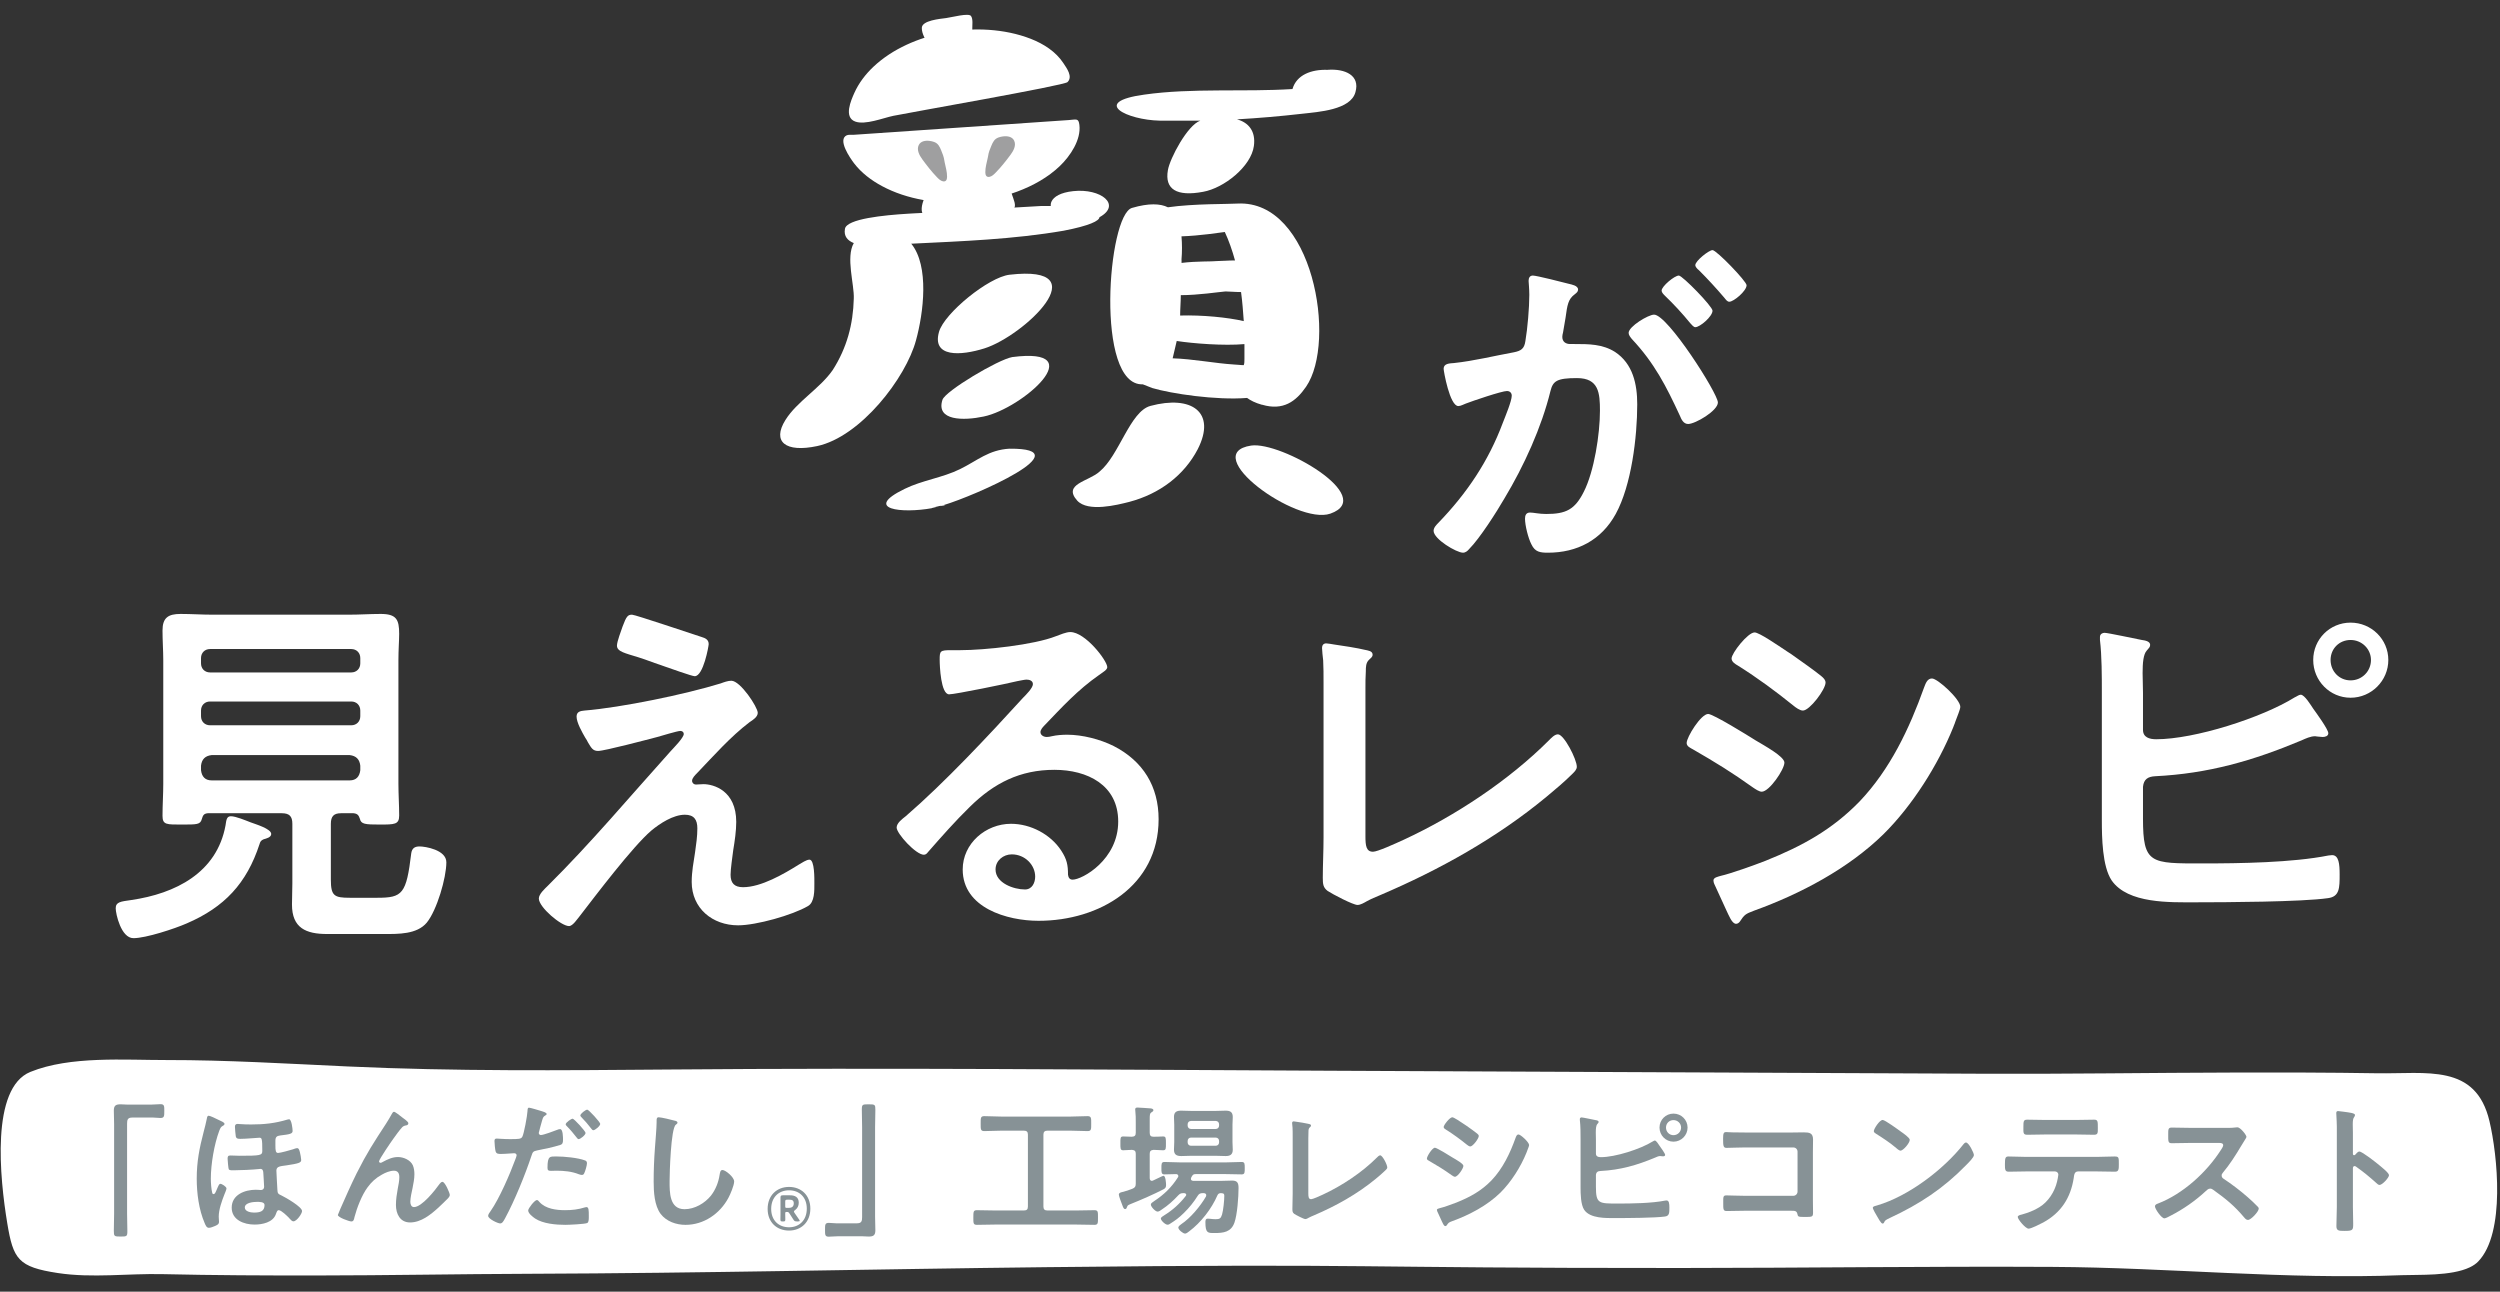
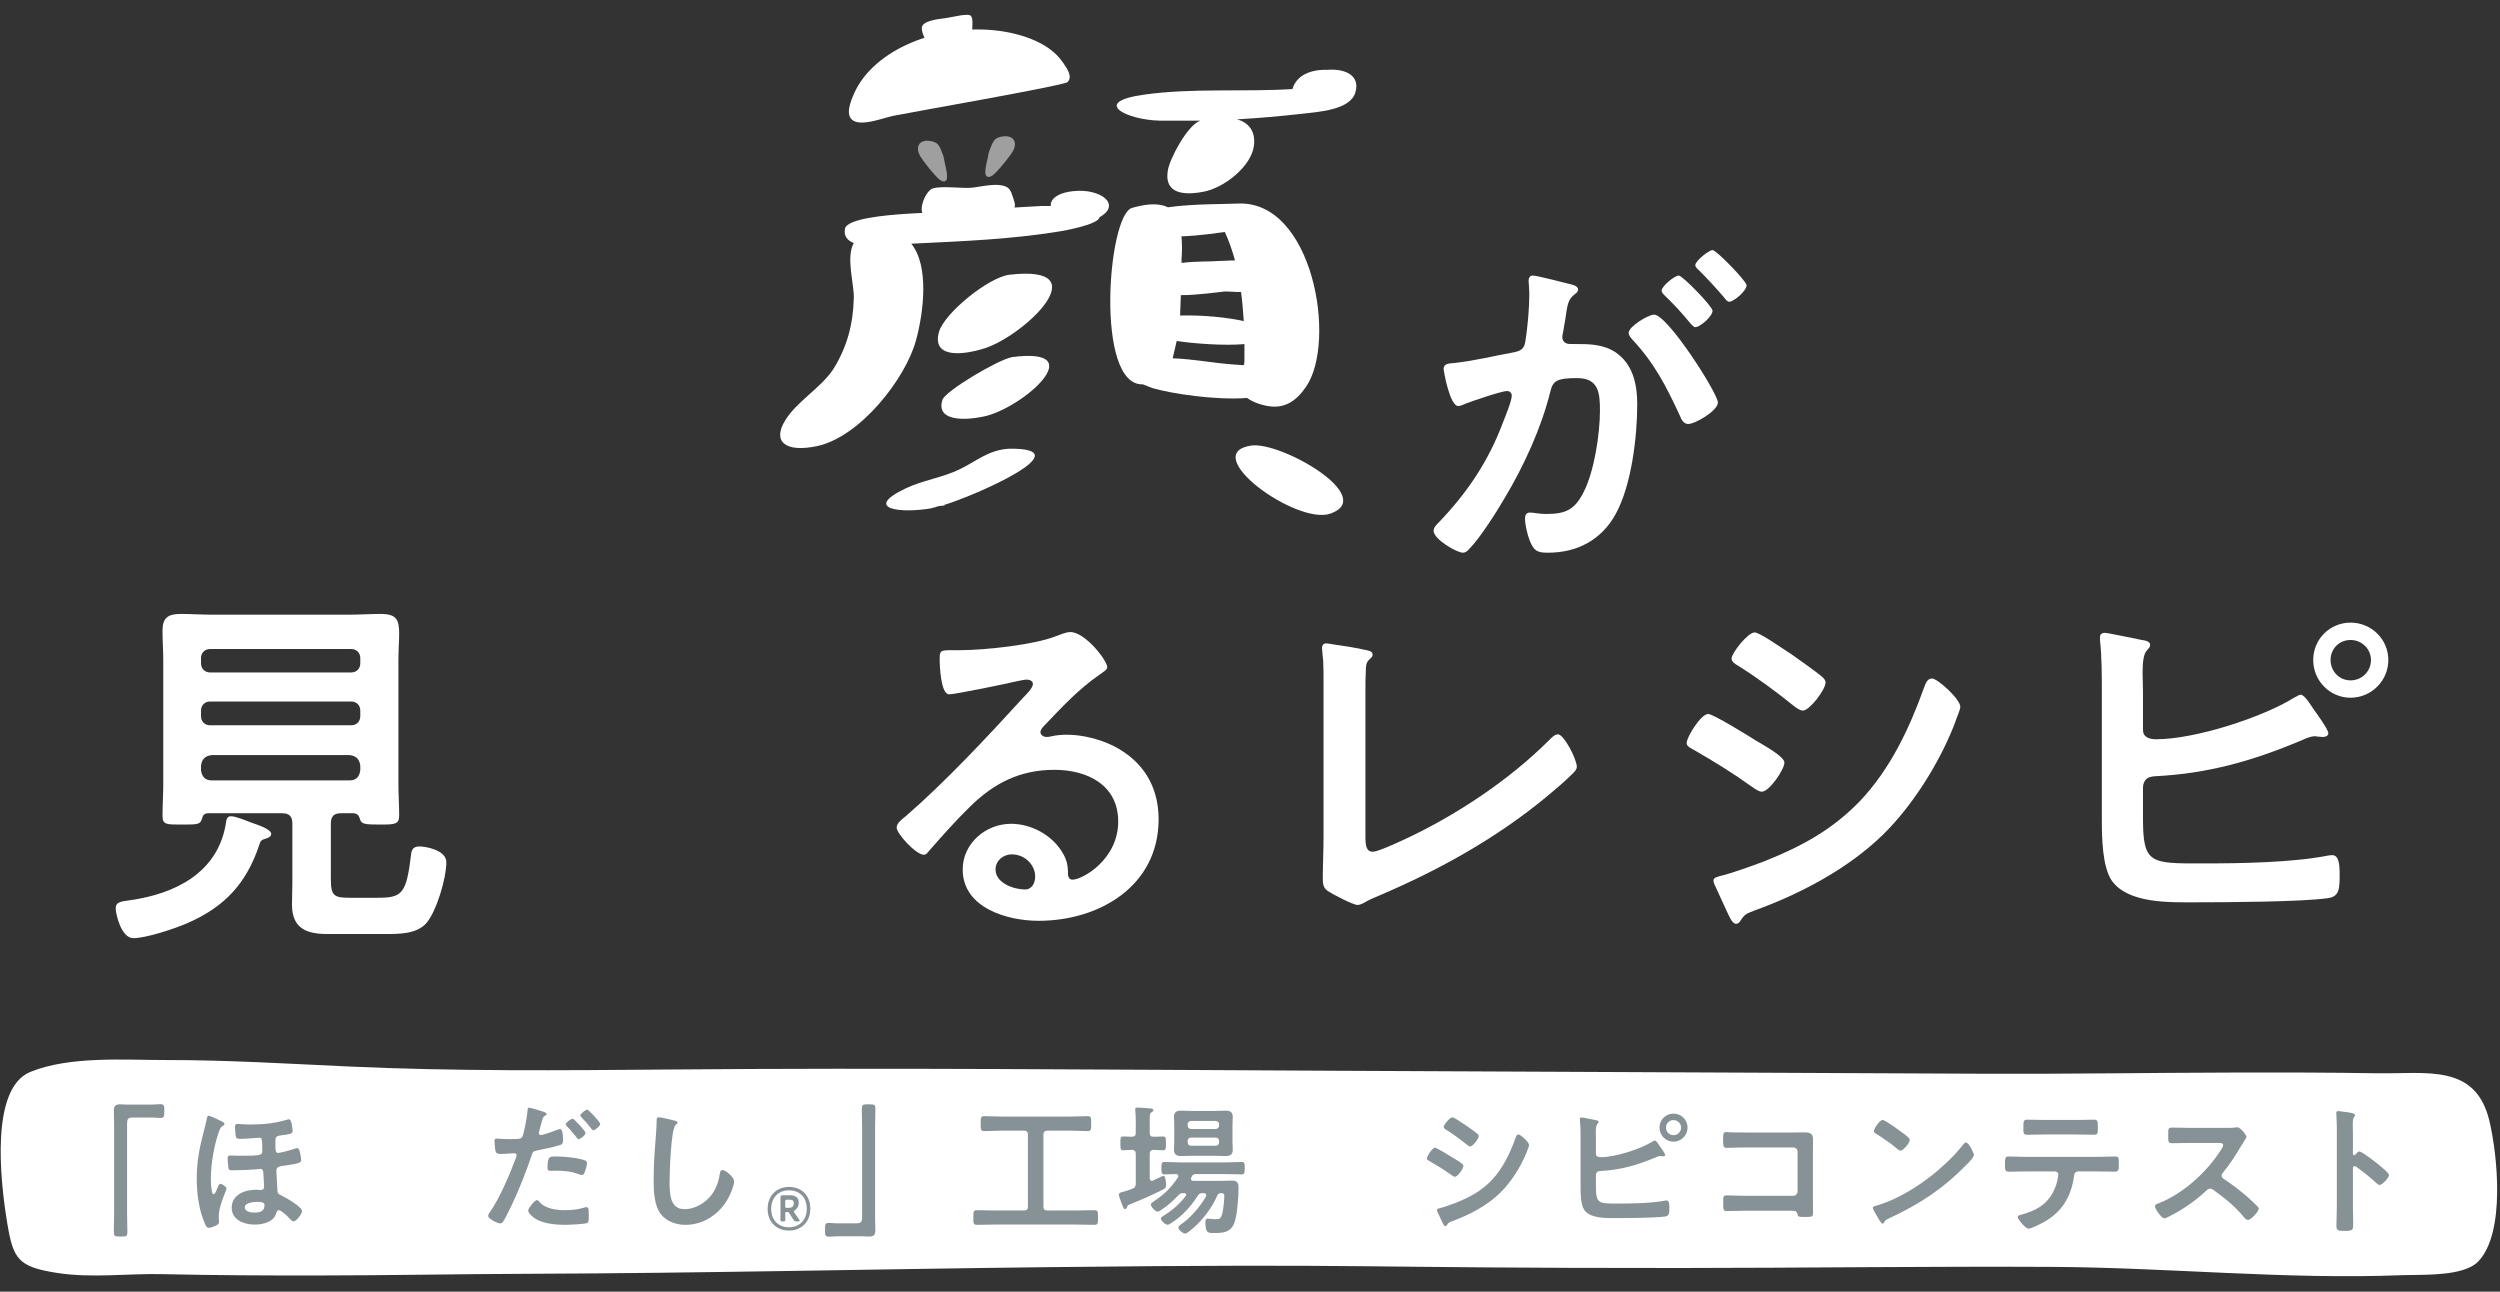
<svg xmlns="http://www.w3.org/2000/svg" width="240" height="124" viewBox="0 0 240 124" fill="none">
  <rect x="0" y="0" width="240" height="124" fill="#333333" stroke="none" />
  <path d="M225.656 61.438C224.569 61.438 223.736 62.272 223.736 63.359C223.736 64.446 224.569 65.316 225.656 65.316C226.743 65.316 227.613 64.446 227.613 63.359C227.613 62.308 226.743 61.438 225.656 61.438ZM225.656 59.772C227.649 59.772 229.279 61.366 229.279 63.359C229.279 65.352 227.649 66.982 225.656 66.982C223.663 66.982 222.069 65.352 222.069 63.359C222.069 61.366 223.663 59.772 225.656 59.772ZM205.727 75.534V78.578C205.727 82.962 206.451 82.889 211.452 82.889C215.003 82.889 220.076 82.817 223.518 82.129C223.627 82.129 223.772 82.092 223.88 82.092C224.533 82.092 224.605 82.962 224.605 83.94C224.605 85.245 224.605 86.078 223.482 86.223C220.982 86.585 213.59 86.622 210.763 86.622C208.336 86.622 204.277 86.767 202.719 84.52C201.813 83.179 201.777 80.353 201.777 78.759V66.475C201.777 64.917 201.777 62.96 201.596 61.438V61.148C201.596 60.858 201.849 60.75 202.031 60.75C202.357 60.75 205.038 61.33 205.618 61.438C205.872 61.474 206.415 61.547 206.415 61.909C206.415 62.127 206.27 62.236 206.089 62.453C205.763 62.815 205.69 63.612 205.69 64.627C205.69 65.207 205.727 65.823 205.727 66.511V70.062C205.727 70.787 206.343 70.968 206.995 70.968C210.691 70.968 217.141 68.903 220.293 66.946C220.474 66.874 220.692 66.692 220.873 66.692C221.235 66.692 221.851 67.707 222.069 68.033C222.359 68.432 223.518 70.026 223.518 70.388C223.518 70.678 223.192 70.751 222.975 70.751C222.83 70.751 222.685 70.715 222.54 70.715C222.431 70.715 222.322 70.678 222.25 70.678C221.815 70.678 221.344 70.896 220.945 71.077C216.271 73.034 211.995 74.266 206.886 74.519C206.198 74.555 205.799 74.809 205.727 75.534Z" fill="white" />
  <path d="M164.491 84.519C164.491 84.23 164.962 84.157 165.18 84.085C166.158 83.867 168.477 83.034 169.492 82.635C173.007 81.222 175.869 79.664 178.514 76.946C181.449 73.866 183.297 69.953 184.71 66.003C184.855 65.641 185 65.134 185.471 65.134C186.015 65.134 188.189 67.126 188.189 67.851C188.189 68.105 187.899 68.757 187.718 69.264C187.646 69.518 187.537 69.699 187.501 69.844C186.051 73.431 183.587 77.345 180.797 80.099C177.427 83.396 172.825 85.824 168.405 87.418C167.535 87.744 167.463 87.817 167.028 88.469C166.955 88.578 166.81 88.686 166.665 88.686C166.267 88.686 165.977 87.889 165.76 87.454C165.361 86.585 164.962 85.715 164.564 84.846C164.528 84.773 164.491 84.628 164.491 84.519ZM161.919 71.33C161.919 70.75 163.296 68.54 163.984 68.54C164.455 68.54 167.861 70.641 168.477 71.04C169.455 71.62 171.303 72.634 171.303 73.214C171.303 73.866 169.854 76.004 169.129 76.004C168.876 76.004 168.513 75.751 168.296 75.606C166.267 74.156 164.672 73.178 162.535 71.946C162.281 71.801 161.919 71.656 161.919 71.33ZM171.593 62.561C171.847 62.706 172.028 62.851 172.137 62.923C172.898 63.467 174.202 64.373 174.855 64.916C175.072 65.097 175.253 65.278 175.253 65.532C175.253 66.184 173.731 68.214 173.079 68.214C172.789 68.214 172.391 67.924 172.173 67.743C170.47 66.366 168.695 65.061 166.847 63.902C166.593 63.757 166.231 63.539 166.231 63.213C166.231 62.706 167.789 60.713 168.441 60.713C168.876 60.713 170.615 61.909 171.593 62.561Z" fill="white" />
  <path d="M131.082 66.148V80.28C131.082 81.186 131.155 81.766 131.807 81.766C132.242 81.766 133.909 81.004 134.778 80.606C139.706 78.323 144.852 74.917 148.693 71.076C148.91 70.859 149.236 70.496 149.562 70.496C150.142 70.496 151.374 72.888 151.374 73.613C151.374 73.866 151.157 74.084 150.976 74.265C150.178 75.062 149.309 75.787 148.439 76.511C143.656 80.461 138.185 83.505 132.496 85.933C132.061 86.114 131.626 86.295 131.227 86.512C130.974 86.657 130.611 86.875 130.322 86.875C129.887 86.875 127.894 85.824 127.459 85.534C127.024 85.208 126.988 84.882 126.988 84.266C126.988 83.034 127.06 81.693 127.06 80.352V65.605C127.06 64.807 127.06 64.01 127.024 63.394C126.988 63.141 126.915 62.38 126.915 62.199C126.915 61.981 127.024 61.764 127.314 61.764C127.459 61.764 127.858 61.836 128.075 61.872C128.655 61.945 130.466 62.235 131.01 62.38C131.336 62.452 131.771 62.488 131.771 62.851C131.771 63.068 131.59 63.177 131.445 63.322C131.119 63.612 131.119 64.046 131.119 64.445C131.082 64.989 131.082 65.568 131.082 66.148Z" fill="white" />
  <path d="M99.377 84.157C99.377 83.034 98.398 82.019 97.13 82.019C96.333 82.019 95.572 82.599 95.572 83.469C95.572 84.773 97.311 85.389 98.398 85.389C99.087 85.389 99.377 84.737 99.377 84.157ZM102.746 60.677C104.196 60.677 106.298 63.431 106.298 64.047C106.298 64.3 105.899 64.518 105.5 64.808C103.471 66.221 101.949 67.888 100.246 69.663C100.101 69.808 99.884 70.062 99.884 70.279C99.884 70.569 100.174 70.75 100.5 70.75C100.645 70.75 100.826 70.714 100.971 70.678C101.442 70.569 101.986 70.533 102.457 70.533C103.906 70.533 105.609 70.968 106.914 71.62C109.74 73.069 111.226 75.497 111.226 78.649C111.226 85.063 105.537 88.397 99.703 88.397C96.695 88.397 92.419 87.165 92.419 83.469C92.419 80.968 94.63 79.084 97.058 79.084C98.942 79.084 100.862 80.099 101.877 81.657C102.42 82.49 102.529 83.034 102.529 83.976C102.565 84.23 102.674 84.447 102.964 84.447C103.906 84.447 107.348 82.527 107.348 78.867C107.348 75.352 104.377 73.903 101.225 73.903C97.927 73.903 95.427 75.171 93.108 77.454C91.695 78.831 90.39 80.316 89.086 81.802C88.977 81.947 88.868 82.055 88.687 82.055C87.926 82.055 86.078 80.026 86.078 79.447C86.078 79.012 86.622 78.613 86.948 78.359C90.68 75.135 94.883 70.641 98.217 66.982C98.507 66.692 99.159 66.04 99.159 65.677C99.159 65.351 98.833 65.242 98.543 65.242C98.362 65.242 97.891 65.351 97.674 65.387C96.804 65.605 91.695 66.656 91.115 66.656C90.318 66.656 90.209 63.938 90.209 63.322C90.209 62.489 90.245 62.416 91.332 62.416H92.202C94.521 62.416 99.268 61.909 101.37 61.075C101.768 60.93 102.348 60.677 102.746 60.677Z" fill="white" />
-   <path d="M70.679 78.903C70.679 79.772 70.534 80.751 70.389 81.621C70.316 82.2 70.135 83.432 70.135 83.976C70.135 84.773 70.498 85.171 71.331 85.171C73.07 85.171 75.244 83.903 76.694 82.997C76.947 82.853 77.418 82.526 77.708 82.526C78.216 82.526 78.179 84.411 78.179 84.809C78.179 85.461 78.216 86.621 77.563 86.983C76.078 87.853 72.599 88.831 70.86 88.831C68.396 88.831 66.403 87.201 66.403 84.664C66.403 83.686 66.584 82.744 66.729 81.802C66.838 81.041 66.946 80.28 66.946 79.519C66.946 78.686 66.62 78.214 65.751 78.214C64.627 78.214 63.359 79.048 62.526 79.736C60.714 81.294 57.235 85.896 55.641 87.962C55.424 88.215 54.989 88.904 54.627 88.904C53.865 88.904 51.728 87.092 51.728 86.259C51.728 85.824 52.307 85.317 52.597 85.027C56.728 80.932 60.46 76.475 64.338 72.163C64.664 71.801 65.642 70.822 65.642 70.46C65.642 70.279 65.497 70.17 65.316 70.17C65.026 70.17 63.504 70.641 63.105 70.75C62.272 70.967 58.033 72.091 57.417 72.091C56.909 72.091 56.764 71.801 56.438 71.257C56.366 71.112 56.293 70.967 56.185 70.822C55.895 70.315 55.351 69.373 55.351 68.793C55.351 68.322 55.714 68.25 56.112 68.213C59.663 67.924 65.787 66.655 69.193 65.605C69.483 65.496 69.882 65.351 70.208 65.351C71.077 65.351 72.744 67.887 72.744 68.431C72.744 68.829 72.273 69.119 71.947 69.337C70.135 70.714 68.504 72.562 66.91 74.228C66.729 74.41 66.439 74.7 66.439 74.953C66.439 75.171 66.62 75.316 66.802 75.316C67.055 75.316 67.272 75.279 67.526 75.279C68.504 75.279 70.679 75.895 70.679 78.903ZM60.678 59.01C60.968 59.01 66.548 60.894 67.345 61.148C67.707 61.256 68.034 61.401 68.034 61.836C68.034 62.017 67.526 64.916 66.693 64.916C66.439 64.916 64.41 64.191 62.852 63.648C62.163 63.394 61.547 63.177 61.294 63.104C60.026 62.706 59.228 62.561 59.228 61.981C59.228 61.583 59.627 60.568 59.772 60.133C60.134 59.155 60.279 59.01 60.678 59.01Z" fill="white" />
  <path d="M25.312 80.57C25.058 80.679 24.986 80.787 24.913 81.041C23.681 84.809 21.544 87.092 17.92 88.65C16.761 89.158 14.007 90.064 12.811 90.064C11.615 90.064 11.108 87.708 11.108 87.201C11.108 86.585 11.579 86.549 12.594 86.404C16.833 85.788 20.819 83.795 21.652 79.229C21.725 78.722 21.761 78.359 22.16 78.359C22.631 78.359 23.573 78.758 24.044 78.939C24.515 79.121 26.037 79.555 26.037 80.063C26.037 80.389 25.566 80.497 25.312 80.57ZM19.297 73.504V73.939C19.369 74.555 19.696 74.917 20.312 74.917H33.574C34.19 74.917 34.516 74.555 34.588 73.939V73.504C34.516 72.888 34.19 72.562 33.574 72.489H20.312C19.696 72.562 19.369 72.888 19.297 73.504ZM19.297 68.214V68.757C19.297 69.264 19.659 69.627 20.167 69.627H33.719C34.226 69.627 34.588 69.264 34.588 68.757V68.214C34.588 67.706 34.226 67.344 33.719 67.344H20.167C19.659 67.344 19.297 67.706 19.297 68.214ZM20.167 64.554H33.719C34.226 64.554 34.588 64.192 34.588 63.684V63.177C34.588 62.67 34.226 62.307 33.719 62.307H20.167C19.659 62.307 19.297 62.67 19.297 63.177V63.684C19.297 64.192 19.659 64.554 20.167 64.554ZM34.552 78.613C34.443 78.287 34.335 78.106 33.936 78.07H32.74C32.052 78.07 31.762 78.359 31.762 79.084V84.447C31.762 86.005 32.088 86.186 33.574 86.186H36.219C38.647 86.186 39.009 85.824 39.48 81.911C39.553 81.439 39.806 81.258 40.277 81.258C40.821 81.258 42.85 81.585 42.85 82.78C42.85 84.266 41.944 87.382 40.966 88.578C40.024 89.701 38.248 89.665 36.871 89.665H31.4C29.37 89.665 28.03 89.085 28.03 86.839C28.03 86.15 28.066 85.462 28.066 84.809V79.084C28.066 78.359 27.776 78.07 27.051 78.07H19.949C19.551 78.106 19.478 78.287 19.369 78.649C19.225 79.157 18.898 79.157 17.485 79.157C16 79.157 15.601 79.193 15.601 78.323C15.601 77.309 15.674 76.258 15.674 75.243V63.394C15.674 62.452 15.601 61.51 15.601 60.532C15.601 59.3 16.145 58.938 17.34 58.938C18.355 58.938 19.406 59.01 20.42 59.01H33.465C34.516 59.01 35.53 58.938 36.545 58.938C38.067 58.938 38.321 59.481 38.321 60.858C38.321 61.51 38.248 62.344 38.248 63.394V75.207C38.248 76.258 38.321 77.272 38.321 78.287C38.321 79.157 37.886 79.157 36.436 79.157C35.059 79.157 34.661 79.121 34.552 78.613Z" fill="white" />
  <path d="M147.158 26.453C147.503 26.453 150.084 27.107 150.6 27.245C150.876 27.314 151.495 27.417 151.495 27.796C151.495 28.002 151.357 28.106 151.185 28.243C150.531 28.725 150.463 29.276 150.291 30.515C150.222 30.893 150.153 31.375 150.05 31.926C150.015 32.064 149.981 32.201 149.981 32.339C149.981 32.821 150.325 33.027 150.738 33.027H151.151C152.528 33.027 153.836 33.027 155.04 33.785C156.761 34.92 157.174 36.882 157.174 38.81C157.174 41.942 156.623 46.588 155.109 49.342C153.732 51.854 151.392 53.059 148.604 53.059C147.847 53.059 147.365 52.99 147.021 52.267C146.711 51.682 146.401 50.443 146.401 49.789C146.401 49.479 146.504 49.204 146.883 49.204C147.227 49.204 147.744 49.342 148.432 49.342C150.325 49.342 151.185 48.929 152.046 47.208C153.044 45.246 153.595 41.666 153.595 39.429C153.595 37.743 153.491 36.297 151.392 36.297C149.464 36.297 149.086 36.572 148.845 37.536C147.984 41.047 146.298 44.73 144.439 47.827C143.682 49.135 142.064 51.682 141.032 52.715C140.894 52.887 140.688 53.059 140.447 53.059C139.827 53.059 137.625 51.751 137.625 50.959C137.625 50.65 137.9 50.374 138.106 50.168C140.825 47.346 142.891 44.282 144.267 40.599C144.508 39.98 145.128 38.5 145.128 37.984C145.128 37.674 144.887 37.536 144.68 37.536C144.164 37.536 141.342 38.5 140.722 38.741C140.516 38.81 140.24 38.982 139.999 38.982C139.173 38.982 138.588 35.609 138.588 35.402C138.588 34.886 139.173 34.886 139.586 34.852C141.514 34.645 143.441 34.163 145.334 33.819C146.023 33.681 146.332 33.475 146.436 32.752C146.642 31.547 146.814 29.551 146.814 28.312C146.814 27.761 146.745 27.039 146.745 26.97C146.745 26.694 146.849 26.453 147.158 26.453ZM161.167 26.453C161.511 26.453 164.402 29.413 164.402 29.826C164.402 30.377 163.197 31.41 162.75 31.41C162.578 31.41 162.406 31.169 162.268 31.031C161.511 30.102 160.685 29.207 159.824 28.381C159.687 28.243 159.515 28.071 159.515 27.899C159.515 27.486 160.754 26.453 161.167 26.453ZM164.402 24.01C164.781 24.01 167.672 27.004 167.672 27.383C167.672 27.933 166.433 28.966 166.02 28.966C165.813 28.966 165.71 28.794 165.538 28.587C164.746 27.658 163.955 26.798 163.094 25.937C162.956 25.834 162.75 25.627 162.75 25.455C162.75 25.042 164.058 24.01 164.402 24.01ZM158.792 30.205C160.1 30.205 164.918 37.777 164.918 38.638C164.918 39.429 162.75 40.703 162.062 40.703C161.614 40.703 161.408 40.255 161.27 39.911C159.962 37.089 158.826 34.852 156.658 32.545C156.52 32.373 156.348 32.167 156.348 31.96C156.348 31.341 158.241 30.205 158.792 30.205Z" fill="white" />
  <g clip-path="url(#clip0_115_7422)">
    <path d="M96.912 43.073C94.897 43.192 93.86 44.201 92.165 45.035C90.476 45.869 88.527 46.102 86.837 46.937C82.808 48.899 86.576 49.316 89.504 48.779H89.439L90.157 48.601C90.059 48.601 90.001 48.631 89.949 48.642C89.915 48.654 89.896 48.66 89.896 48.66C89.915 48.66 89.935 48.649 89.949 48.642C89.968 48.636 89.994 48.625 90.028 48.601C89.963 48.66 89.832 48.66 89.767 48.66L90.028 48.601L90.418 48.541C90.353 48.541 90.288 48.601 90.222 48.601C90.287 48.601 90.418 48.541 90.548 48.541L90.744 48.482H90.614C93.601 47.589 104.002 43.016 96.919 43.075H96.912V43.073Z" fill="white" />
    <path d="M105.559 20.848C107.703 19.661 105.688 18.058 103.021 18.35C101.803 18.482 101.169 18.886 100.954 19.329C100.882 19.478 100.856 19.627 100.875 19.776H99.948L88.837 20.419C88.837 20.419 88.844 20.419 88.849 20.426C88.653 20.437 88.236 20.456 87.688 20.485L87.174 20.516C84.897 20.652 81.259 21.005 81.115 21.971C80.986 22.686 81.376 23.097 81.963 23.336C81.18 24.701 82.028 27.318 81.963 28.683C81.898 31.122 81.311 33.375 79.947 35.515C78.715 37.297 76.505 38.543 75.397 40.325C74.099 42.406 75.397 43.472 78.449 42.823C82.609 41.929 86.965 36.29 87.937 32.665C88.655 30.053 89.234 25.535 87.48 23.395C92.358 23.156 97.294 22.978 102.106 22.149C104.576 21.672 105.548 21.201 105.548 20.843L105.555 20.849L105.559 20.848Z" fill="white" />
    <path d="M121.156 38.851C123.171 39.448 124.404 38.553 125.381 37.129C128.368 32.788 126.034 19.184 118.815 19.542C118.032 19.601 114.59 19.542 112.118 19.9C111.4 19.542 110.298 19.483 108.675 19.959C106.334 20.615 105.102 37.074 109.712 36.896L110.624 37.254C112.443 37.791 116.733 38.441 119.72 38.202C120.046 38.441 120.503 38.678 121.147 38.858L121.154 38.851H121.156ZM113.422 24.949C113.487 24.174 113.487 23.405 113.422 22.689C115.241 22.63 117.061 22.331 117.582 22.272C117.973 23.106 118.3 24.054 118.561 25.002C117.91 25.002 117.264 25.061 116.871 25.061C116.35 25.121 114.856 25.061 113.429 25.24V24.941L113.422 24.948V24.949ZM113.357 28.335C115.047 28.335 116.931 28.037 117.647 27.978C117.973 27.978 118.559 28.037 119.141 28.037C119.272 28.985 119.337 29.939 119.402 30.826C117.843 30.469 115.437 30.23 113.293 30.291C113.293 29.635 113.357 28.985 113.357 28.329V28.335ZM119.466 34.458C119.466 34.697 119.466 34.875 119.402 35.055C119.076 35.055 118.75 34.995 118.489 34.995C116.605 34.877 114.525 34.458 112.575 34.398L112.965 32.735C114.523 32.974 117.518 33.212 119.466 33.033V34.458Z" fill="white" />
    <path d="M127.454 6.706C125.896 6.647 124.469 7.183 124.077 8.548C119.395 8.846 114.459 8.429 109.841 9.085C104.645 9.8 108.218 11.523 111.335 11.582H115.299H115.234C114.002 11.999 112.307 15.207 112.118 16.334C111.792 18.175 112.965 18.89 115.495 18.414C117.511 18.056 120.112 15.976 120.373 14.014C120.569 12.59 119.852 11.754 118.75 11.457C120.83 11.339 122.91 11.159 124.991 10.922C126.549 10.742 129.673 10.564 130.123 8.841C130.58 7.237 129.144 6.581 127.456 6.701V6.708L127.454 6.706Z" fill="white" />
    <path d="M120.112 42.774C114.98 43.549 124.469 50.441 127.715 49.309C132.266 47.705 122.968 42.357 120.112 42.774Z" fill="white" />
-     <path d="M110.43 38.971C108.479 39.507 107.443 43.722 105.559 45.272C104.522 46.22 101.985 46.459 103.414 48.061C104.45 49.187 107.248 48.478 108.414 48.18C111.342 47.405 113.676 45.623 114.98 43.13C116.8 39.565 114.394 37.903 110.43 38.97V38.971Z" fill="white" />
    <path d="M96.912 26.374C94.897 26.613 90.672 30.058 90.15 31.84C89.432 34.338 92.23 34.16 94.507 33.444C98.276 32.257 105.618 25.366 96.912 26.374Z" fill="white" />
    <path d="M97.173 34.28C95.811 34.519 90.737 37.547 90.476 38.381C89.824 40.402 92.491 40.402 94.44 39.985C98.143 39.211 104.905 33.272 97.171 34.28H97.173Z" fill="white" />
    <path d="M93.159 3.524C93.045 3.686 92.866 3.809 92.598 3.878C92.125 4.002 91.625 3.919 91.162 4.08C90.552 4.294 89.689 4.94 89.189 4.294C88.846 3.851 88.486 3.235 88.494 2.679C88.504 1.957 90.246 1.812 90.835 1.733C91.373 1.661 92.993 1.223 93.216 1.535C93.426 1.828 93.334 2.412 93.34 2.75C93.346 3.052 93.305 3.319 93.159 3.524Z" fill="white" />
-     <path d="M92.852 19.41C96.012 19.194 99.495 18.084 101.729 15.955C102.75 14.983 103.795 13.416 103.622 11.995C103.54 11.318 103.33 11.475 102.589 11.527C101.848 11.578 101.122 11.627 100.388 11.677L96.156 11.968C94.52 12.08 92.883 12.192 91.248 12.304C88.945 12.462 86.643 12.62 84.34 12.778C83.558 12.831 82.775 12.885 81.991 12.938C81.807 12.951 81.458 12.912 81.292 12.986C80.368 13.398 81.619 15.19 81.994 15.681C82.686 16.586 83.635 17.309 84.67 17.864C87.109 19.173 90.057 19.603 92.85 19.412L92.852 19.41Z" fill="white" />
    <path d="M90.725 3.121C88.183 3.611 85.681 4.683 83.854 6.404C83.088 7.125 82.436 7.984 82.019 8.917C81.694 9.643 80.98 11.257 82.098 11.668C83.061 12.022 84.781 11.323 85.751 11.121C87.26 10.806 102.144 8.216 102.48 7.883C103.016 7.354 102.406 6.548 102.075 6.047C101.361 4.964 100.201 4.213 98.948 3.724C96.43 2.742 93.386 2.608 90.726 3.122L90.725 3.121Z" fill="white" />
    <path d="M96.541 17.904C95.771 17.591 94.701 17.814 93.442 18.004C92.535 18.14 90.4 17.803 89.535 18.092C88.772 18.347 87.879 20.74 89.037 20.77C90.194 20.801 92.106 20.633 92.834 20.466C93.661 20.276 94.508 20.244 95.356 20.217C95.795 20.203 96.235 20.187 96.671 20.139C96.797 20.126 97.201 20.134 97.292 20.061C97.637 19.789 97.264 19.062 97.173 18.74C97.075 18.393 96.919 18.056 96.539 17.902L96.541 17.904Z" fill="white" />
    <path d="M96.295 13.094C96.719 13.041 97.171 13.121 97.355 13.496C97.577 13.95 97.303 14.465 97.01 14.86C96.573 15.447 96.102 16.045 95.587 16.57C95.427 16.733 95.223 16.939 94.984 16.979C94.677 17.03 94.595 16.794 94.591 16.546C94.584 16.077 94.73 15.601 94.827 15.139C94.84 15.081 94.853 15.023 94.86 14.964C94.901 14.643 95.036 14.308 95.164 14.007C95.316 13.646 95.457 13.336 95.859 13.195C95.991 13.148 96.141 13.113 96.295 13.094Z" fill="#9F9FA0" />
    <path d="M89.241 13.525C88.825 13.473 88.38 13.553 88.199 13.928C87.981 14.382 88.25 14.897 88.538 15.291C88.968 15.879 89.432 16.477 89.938 17.001C90.096 17.165 90.297 17.37 90.532 17.41C90.833 17.462 90.915 17.226 90.919 16.977C90.925 16.509 90.782 16.032 90.686 15.571C90.673 15.513 90.66 15.455 90.654 15.396C90.613 15.075 90.481 14.74 90.355 14.438C90.205 14.077 90.066 13.768 89.671 13.627C89.541 13.58 89.393 13.545 89.241 13.525Z" fill="#9F9FA0" />
  </g>
  <path d="M237.096 121.665C235.308 122.52 232.176 122.354 230.605 122.417C219.468 122.858 208.183 121.68 197.024 121.622C185.119 121.558 173.216 121.722 161.312 121.728C128.786 121.742 133.005 121.286 100.48 121.648C83.939 121.832 67.401 122.227 50.858 122.283C44.039 122.306 37.22 122.44 30.4 122.446C25.476 122.451 20.551 122.431 15.626 122.318C12.281 122.241 8.859 122.716 5.536 122.209C1.749 121.629 1.272 120.892 0.7 117.448C-0.023 113.093 -0.902 104.454 2.916 102.903C6.73 101.354 11.975 101.769 16.001 101.764C21.797 101.759 27.586 102.114 33.374 102.38C43.633 102.852 53.9 102.761 64.168 102.674C85.359 102.492 106.551 102.694 127.743 102.791C148.934 102.889 169.451 102.983 190.305 103.078C198.376 103.115 206.447 102.983 214.517 102.964C219.069 102.953 223.621 102.958 228.172 103.034C232.958 103.113 237.677 102.063 238.99 107.637C239.755 110.883 240.546 118.365 237.909 121.102C237.693 121.327 237.416 121.513 237.096 121.665Z" fill="white" />
  <path d="M226.109 110.845C226.204 110.737 226.353 110.547 226.501 110.547C226.772 110.547 228.126 111.617 228.396 111.847C228.586 112.009 229.344 112.591 229.344 112.821C229.344 113.051 228.708 113.755 228.437 113.755C228.329 113.755 228.22 113.66 228.139 113.579C227.408 112.93 226.975 112.564 226.177 111.996C226.136 111.969 226.095 111.942 226.041 111.942C225.919 111.942 225.879 112.05 225.879 112.158V115.853C225.879 116.394 225.906 116.922 225.906 117.464C225.906 118.086 225.892 118.167 225.067 118.167C224.525 118.167 224.295 118.154 224.295 117.707C224.295 117.098 224.336 116.489 224.336 115.88V108.165C224.336 107.814 224.309 107.448 224.295 107.11C224.295 107.042 224.282 106.92 224.282 106.866C224.282 106.731 224.322 106.663 224.458 106.663C224.539 106.663 224.823 106.704 224.918 106.717C225.527 106.798 226.082 106.853 226.082 107.042C226.082 107.096 226.041 107.177 226.014 107.218C225.892 107.367 225.865 107.57 225.865 107.935C225.865 108.138 225.879 108.395 225.879 108.734V110.764C225.879 110.872 225.947 110.899 225.987 110.899C226.041 110.899 226.068 110.886 226.109 110.845Z" fill="#879296" />
  <path d="M210.233 108.274H213.914C214.131 108.274 214.361 108.274 214.496 108.247C214.578 108.247 214.713 108.22 214.794 108.22C215.078 108.22 215.66 108.964 215.66 109.14C215.66 109.208 215.512 109.424 215.363 109.668C215.281 109.79 215.2 109.925 215.146 110.02C214.605 110.927 214.063 111.779 213.387 112.591C213.319 112.673 213.278 112.74 213.278 112.848C213.278 113.011 213.36 113.092 213.481 113.173C214.226 113.661 215.092 114.324 215.769 114.919C216.094 115.203 216.432 115.515 216.743 115.84C216.797 115.894 216.838 115.948 216.838 116.029C216.838 116.313 216.094 117.112 215.809 117.112C215.66 117.112 215.566 117.017 215.471 116.909C214.496 115.745 213.684 115.095 212.48 114.229C212.372 114.148 212.29 114.107 212.169 114.107C211.993 114.107 211.871 114.243 211.763 114.337C210.761 115.271 209.597 116.083 208.379 116.706C208.257 116.773 207.905 116.963 207.783 116.963C207.499 116.963 206.877 116.056 206.877 115.813C206.877 115.65 207.039 115.582 207.161 115.542C209.556 114.622 211.83 112.551 213.197 110.412C213.265 110.304 213.427 110.074 213.427 109.952C213.427 109.749 213.238 109.722 213.035 109.722H210.233C209.651 109.722 209.069 109.749 208.487 109.749C208.122 109.749 208.149 109.546 208.149 108.924C208.149 108.45 208.135 108.247 208.474 108.247C209.056 108.247 209.638 108.274 210.233 108.274Z" fill="#879296" />
  <path d="M194.53 111.062H201.283C201.852 111.062 202.42 111.022 203.002 111.022C203.422 111.022 203.408 111.13 203.408 111.766C203.408 112.226 203.408 112.483 203.043 112.483C202.447 112.483 201.865 112.456 201.283 112.456H199.51C199.131 112.456 199.118 112.808 199.077 113.093C198.78 115.001 197.859 116.422 196.154 117.356C195.897 117.491 195.003 117.951 194.746 117.951C194.449 117.951 193.704 117.058 193.704 116.828C193.704 116.679 193.961 116.625 194.083 116.598C194.665 116.436 195.261 116.219 195.775 115.894C196.641 115.366 197.25 114.405 197.48 113.431C197.507 113.309 197.602 112.876 197.602 112.768C197.602 112.592 197.453 112.456 197.277 112.456H194.53C193.975 112.456 193.406 112.483 192.838 112.483C192.486 112.483 192.473 112.28 192.473 111.793C192.473 111.171 192.513 111.022 192.811 111.022C193.393 111.022 193.961 111.062 194.53 111.062ZM196.37 107.516H199.28C199.862 107.516 200.444 107.489 201.04 107.489C201.405 107.489 201.392 107.665 201.392 108.328C201.392 108.748 201.405 108.937 201.026 108.937C200.458 108.937 199.876 108.91 199.294 108.91H196.343C195.761 108.91 195.179 108.937 194.611 108.937C194.205 108.937 194.246 108.721 194.246 108.207C194.246 107.638 194.259 107.489 194.611 107.489C195.193 107.489 195.775 107.516 196.37 107.516Z" fill="#879296" />
  <path d="M188.737 109.681C189.008 109.681 189.495 110.683 189.495 110.886C189.495 111.116 188.954 111.644 188.778 111.82C186.585 114.08 184.284 115.596 181.429 116.922C180.982 117.139 180.968 117.152 180.86 117.382C180.833 117.436 180.792 117.463 180.725 117.463C180.576 117.463 180.292 116.922 180.197 116.76C180.116 116.624 179.791 116.083 179.791 115.948C179.791 115.799 180.035 115.772 180.21 115.717C183.202 114.838 186.585 112.28 188.507 109.83C188.561 109.762 188.642 109.681 188.737 109.681ZM180.738 107.516C180.955 107.516 182.254 108.463 182.511 108.653C182.687 108.774 183.337 109.221 183.337 109.424C183.337 109.735 182.701 110.466 182.444 110.466C182.335 110.466 182.078 110.263 181.902 110.101C181.523 109.762 180.589 109.14 180.102 108.842C179.994 108.774 179.886 108.707 179.886 108.585C179.886 108.382 180.427 107.516 180.738 107.516Z" fill="#879296" />
  <path d="M167.475 108.72H172.117C172.469 108.72 172.807 108.707 173.159 108.707C173.7 108.707 174.052 108.761 174.052 109.397C174.052 109.803 174.039 110.209 174.039 110.615V115.176C174.039 115.582 174.052 116.002 174.052 116.408C174.052 116.827 173.971 116.827 173.24 116.827C172.618 116.827 172.604 116.8 172.55 116.543C172.482 116.232 172.306 116.232 171.9 116.232H167.502C166.906 116.232 166.108 116.259 165.756 116.259C165.417 116.259 165.431 116.069 165.431 115.474C165.431 114.933 165.404 114.757 165.729 114.757C166.053 114.757 166.838 114.797 167.488 114.797H172.158C172.388 114.797 172.564 114.608 172.564 114.391V110.561C172.564 110.331 172.388 110.155 172.158 110.155H167.488C166.906 110.155 166.081 110.196 165.742 110.196C165.444 110.196 165.417 110.006 165.417 109.329C165.417 108.788 165.472 108.68 165.715 108.68C165.918 108.68 166.108 108.707 166.297 108.707C166.69 108.72 167.082 108.72 167.475 108.72Z" fill="#879296" />
  <path d="M160.653 107.529C160.247 107.529 159.936 107.84 159.936 108.246C159.936 108.652 160.247 108.977 160.653 108.977C161.059 108.977 161.384 108.652 161.384 108.246C161.384 107.854 161.059 107.529 160.653 107.529ZM160.653 106.906C161.398 106.906 162.007 107.502 162.007 108.246C162.007 108.991 161.398 109.6 160.653 109.6C159.909 109.6 159.313 108.991 159.313 108.246C159.313 107.502 159.909 106.906 160.653 106.906ZM153.209 112.794V113.931C153.209 115.568 153.48 115.541 155.348 115.541C156.674 115.541 158.569 115.514 159.855 115.257C159.895 115.257 159.949 115.243 159.99 115.243C160.234 115.243 160.261 115.568 160.261 115.934C160.261 116.421 160.261 116.732 159.841 116.786C158.907 116.922 156.146 116.935 155.091 116.935C154.184 116.935 152.668 116.989 152.086 116.15C151.748 115.649 151.734 114.594 151.734 113.998V109.41C151.734 108.828 151.734 108.097 151.666 107.529V107.421C151.666 107.312 151.761 107.272 151.829 107.272C151.951 107.272 152.952 107.488 153.169 107.529C153.263 107.542 153.466 107.569 153.466 107.705C153.466 107.786 153.412 107.827 153.345 107.908C153.223 108.043 153.196 108.341 153.196 108.72C153.196 108.936 153.209 109.166 153.209 109.424V110.75C153.209 111.021 153.439 111.088 153.683 111.088C155.063 111.088 157.473 110.317 158.65 109.586C158.718 109.559 158.799 109.491 158.867 109.491C159.002 109.491 159.232 109.87 159.313 109.992C159.422 110.141 159.855 110.736 159.855 110.872C159.855 110.98 159.733 111.007 159.652 111.007C159.597 111.007 159.543 110.994 159.489 110.994C159.449 110.994 159.408 110.98 159.381 110.98C159.219 110.98 159.043 111.061 158.894 111.129C157.148 111.86 155.551 112.32 153.642 112.415C153.385 112.428 153.236 112.523 153.209 112.794Z" fill="#879296" />
  <path d="M137.943 116.151C137.943 116.043 138.118 116.016 138.2 115.988C138.565 115.907 139.431 115.596 139.81 115.447C141.123 114.919 142.192 114.337 143.18 113.322C144.277 112.172 144.967 110.71 145.495 109.235C145.549 109.099 145.603 108.91 145.779 108.91C145.982 108.91 146.794 109.654 146.794 109.925C146.794 110.02 146.686 110.263 146.618 110.453C146.591 110.548 146.55 110.615 146.537 110.669C145.995 112.009 145.075 113.471 144.033 114.5C142.774 115.731 141.055 116.638 139.404 117.234C139.079 117.355 139.052 117.383 138.89 117.626C138.863 117.667 138.809 117.707 138.755 117.707C138.606 117.707 138.497 117.41 138.416 117.247C138.267 116.922 138.118 116.598 137.97 116.273C137.956 116.246 137.943 116.192 137.943 116.151ZM136.982 111.224C136.982 111.008 137.496 110.182 137.753 110.182C137.929 110.182 139.201 110.967 139.431 111.116C139.797 111.333 140.487 111.712 140.487 111.928C140.487 112.172 139.946 112.97 139.675 112.97C139.58 112.97 139.445 112.876 139.364 112.821C138.606 112.28 138.01 111.915 137.212 111.454C137.117 111.4 136.982 111.346 136.982 111.224ZM140.595 107.949C140.69 108.003 140.758 108.057 140.798 108.084C141.082 108.287 141.57 108.626 141.813 108.829C141.895 108.896 141.962 108.964 141.962 109.059C141.962 109.302 141.394 110.06 141.15 110.06C141.042 110.06 140.893 109.952 140.812 109.884C140.176 109.37 139.513 108.883 138.822 108.45C138.728 108.396 138.592 108.314 138.592 108.193C138.592 108.003 139.174 107.259 139.418 107.259C139.58 107.259 140.23 107.705 140.595 107.949Z" fill="#879296" />
-   <path d="M125.599 109.289V114.567C125.599 114.906 125.626 115.122 125.87 115.122C126.032 115.122 126.655 114.838 126.98 114.689C128.82 113.837 130.742 112.564 132.177 111.13C132.258 111.049 132.38 110.913 132.502 110.913C132.718 110.913 133.178 111.806 133.178 112.077C133.178 112.172 133.097 112.253 133.03 112.321C132.732 112.618 132.407 112.889 132.082 113.16C130.296 114.635 128.252 115.772 126.127 116.679C125.965 116.746 125.802 116.814 125.653 116.895C125.559 116.95 125.423 117.031 125.315 117.031C125.152 117.031 124.408 116.638 124.246 116.53C124.083 116.408 124.07 116.286 124.07 116.056C124.07 115.596 124.097 115.095 124.097 114.595V109.086C124.097 108.788 124.097 108.491 124.083 108.26C124.07 108.166 124.043 107.881 124.043 107.814C124.043 107.733 124.083 107.651 124.192 107.651C124.246 107.651 124.395 107.678 124.476 107.692C124.692 107.719 125.369 107.827 125.572 107.881C125.694 107.909 125.856 107.922 125.856 108.057C125.856 108.139 125.789 108.179 125.734 108.233C125.613 108.342 125.613 108.504 125.613 108.653C125.599 108.856 125.599 109.072 125.599 109.289Z" fill="#879296" />
  <path d="M116.707 109.208H114.338C114.149 109.208 114.014 109.343 114.014 109.533V109.668C114.014 109.858 114.149 109.993 114.338 109.993H116.707C116.897 109.993 117.032 109.858 117.032 109.668V109.533C117.032 109.343 116.897 109.208 116.707 109.208ZM114.338 108.382H116.707C116.897 108.382 117.032 108.247 117.032 108.058V107.936C117.032 107.746 116.897 107.611 116.707 107.611H114.338C114.149 107.611 114.014 107.746 114.014 107.936V108.058C114.014 108.247 114.149 108.382 114.338 108.382ZM118.318 107.976V109.628C118.318 109.871 118.345 110.128 118.345 110.372C118.345 110.832 118.101 110.981 117.668 110.981C117.316 110.981 116.978 110.954 116.639 110.954H114.42C114.081 110.954 113.743 110.981 113.405 110.981C112.958 110.981 112.701 110.846 112.701 110.372C112.701 110.115 112.728 109.871 112.728 109.628V107.976C112.728 107.719 112.701 107.476 112.701 107.232C112.701 106.758 112.944 106.623 113.391 106.623C113.729 106.623 114.068 106.65 114.42 106.65H116.639C116.978 106.65 117.316 106.623 117.654 106.623C118.088 106.623 118.345 106.745 118.345 107.232C118.345 107.476 118.318 107.733 118.318 107.976ZM117.181 114.541C117.018 114.554 116.937 114.608 116.869 114.757C116.315 116.043 115.286 117.369 114.163 118.208C114.054 118.29 113.892 118.425 113.77 118.425C113.567 118.425 113.12 118.06 113.12 117.843C113.12 117.721 113.31 117.586 113.405 117.518C114.284 116.936 115.245 115.786 115.773 114.865C115.787 114.825 115.8 114.784 115.8 114.744C115.8 114.595 115.692 114.554 115.57 114.541H115.462C115.232 114.541 115.11 114.595 114.988 114.784C114.609 115.393 114.163 115.948 113.648 116.449C113.12 116.963 112.877 117.126 112.268 117.518C112.214 117.559 112.146 117.572 112.078 117.572C111.875 117.572 111.442 117.18 111.442 116.977C111.442 116.855 111.659 116.747 111.753 116.679C112.579 116.165 113.215 115.596 113.824 114.825C113.851 114.784 113.878 114.757 113.878 114.703C113.878 114.581 113.77 114.554 113.675 114.541H113.621C113.378 114.541 113.283 114.581 113.12 114.744C112.633 115.271 112.119 115.732 111.537 116.111C111.429 116.192 111.266 116.314 111.131 116.314C110.914 116.314 110.481 115.853 110.481 115.637C110.481 115.515 110.617 115.434 110.792 115.312C111.753 114.676 112.457 113.999 113.08 113.025C113.107 112.984 113.12 112.944 113.12 112.903C113.12 112.781 113.026 112.727 112.917 112.713C112.606 112.727 112.065 112.741 111.78 112.741C111.483 112.741 111.496 112.524 111.496 112.145C111.496 111.766 111.483 111.549 111.78 111.549C112.295 111.549 112.796 111.59 113.31 111.59H117.681C118.182 111.59 118.697 111.549 119.211 111.549C119.509 111.549 119.495 111.766 119.495 112.145C119.495 112.524 119.509 112.741 119.211 112.741C118.697 112.741 118.182 112.713 117.681 112.713H114.785C114.582 112.713 114.514 112.768 114.42 112.93C114.393 112.971 114.379 113.011 114.352 113.052C114.338 113.092 114.325 113.133 114.325 113.174C114.325 113.309 114.433 113.35 114.555 113.363H117.248C117.6 113.363 117.952 113.336 118.291 113.336C118.805 113.336 118.9 113.593 118.9 114.053C118.9 114.906 118.778 116.598 118.507 117.369C118.182 118.29 117.451 118.371 116.585 118.371C115.949 118.371 115.719 118.384 115.719 117.329C115.719 117.166 115.733 116.99 115.949 116.99C116.071 116.99 116.287 117.017 116.423 117.031C116.518 117.044 116.599 117.044 116.693 117.044C117.086 117.044 117.194 116.977 117.316 116.598C117.438 116.178 117.533 115.244 117.533 114.798C117.533 114.541 117.384 114.554 117.181 114.541ZM108.708 114.121C108.965 114.013 109.033 113.904 109.033 113.62V110.764C109.033 110.507 108.938 110.413 108.668 110.386C108.383 110.386 108.086 110.426 107.828 110.426C107.544 110.426 107.558 110.237 107.558 109.763C107.558 109.262 107.544 109.1 107.828 109.1C107.95 109.1 108.492 109.113 108.654 109.127C108.925 109.113 109.033 109.019 109.033 108.748V107.733C109.033 107.367 109.033 107.002 108.992 106.664C108.979 106.623 108.979 106.555 108.979 106.501C108.979 106.352 109.074 106.325 109.209 106.325C109.412 106.325 110.224 106.393 110.468 106.406C110.562 106.42 110.725 106.447 110.725 106.582C110.725 106.677 110.644 106.718 110.522 106.799C110.386 106.88 110.373 107.029 110.373 107.476V108.748C110.373 109.019 110.481 109.127 110.738 109.127C111.05 109.14 111.347 109.1 111.659 109.1C111.929 109.1 111.929 109.249 111.929 109.763C111.929 110.25 111.943 110.426 111.659 110.426C111.456 110.426 111.05 110.399 110.738 110.386C110.481 110.413 110.373 110.507 110.373 110.764V113.092C110.373 113.228 110.427 113.363 110.576 113.363C110.63 113.363 110.671 113.336 110.711 113.322C110.752 113.309 110.887 113.241 111.023 113.174C111.293 113.038 111.645 112.876 111.699 112.876C111.902 112.876 111.943 113.607 111.943 113.756C111.943 113.959 111.889 114.067 111.713 114.162C110.752 114.662 109.534 115.19 108.519 115.596C108.289 115.691 108.248 115.732 108.221 115.813C108.167 115.962 108.126 116.07 108.018 116.07C107.869 116.07 107.828 115.921 107.72 115.637C107.652 115.474 107.409 114.825 107.409 114.689C107.409 114.5 107.598 114.473 107.747 114.432C108.072 114.351 108.383 114.256 108.708 114.121Z" fill="#879296" />
  <path d="M100.168 108.923V115.826C100.168 116.097 100.29 116.205 100.547 116.205H103.362C103.93 116.205 104.499 116.178 105.067 116.178C105.419 116.178 105.406 116.34 105.406 116.882C105.406 117.409 105.419 117.585 105.067 117.585C104.499 117.585 103.93 117.558 103.362 117.558H95.485C94.916 117.558 94.348 117.585 93.78 117.585C93.428 117.585 93.441 117.409 93.441 116.882C93.441 116.34 93.441 116.178 93.78 116.178C94.348 116.178 94.916 116.205 95.485 116.205H98.3C98.571 116.205 98.679 116.097 98.679 115.826V108.923C98.679 108.666 98.571 108.544 98.3 108.544H96.108C95.566 108.544 95.038 108.585 94.497 108.585C94.132 108.585 94.145 108.409 94.145 107.868C94.145 107.326 94.132 107.15 94.497 107.15C95.038 107.15 95.566 107.191 96.108 107.191H102.78C103.321 107.191 103.863 107.15 104.404 107.15C104.77 107.15 104.756 107.34 104.756 107.868C104.756 108.409 104.77 108.585 104.404 108.585C103.863 108.585 103.321 108.544 102.78 108.544H100.547C100.29 108.544 100.168 108.666 100.168 108.923Z" fill="#879296" />
  <path d="M82.763 118.682H80.448C80.123 118.682 79.826 118.722 79.555 118.722C79.203 118.722 79.203 118.533 79.203 118.1C79.203 117.586 79.189 117.396 79.569 117.396C79.799 117.396 80.029 117.437 80.259 117.437H82.275C82.709 117.437 82.763 117.22 82.763 116.841V108.22C82.763 107.651 82.736 107.083 82.736 106.514C82.736 106.027 82.803 106.014 83.385 106.014C84.008 106.014 84.035 106.041 84.035 106.555C84.035 107.11 84.008 107.665 84.008 108.22V116.787C84.008 117.234 84.035 117.667 84.035 118.113C84.035 118.587 83.845 118.709 83.399 118.709C83.182 118.709 82.966 118.682 82.763 118.682Z" fill="#879296" />
  <path d="M73.693 116.056C73.693 114.74 74.594 113.944 75.747 113.944C76.892 113.944 77.793 114.716 77.793 116.031C77.793 117.339 76.892 118.135 75.747 118.135C74.594 118.135 73.693 117.363 73.693 116.056ZM77.452 116.031C77.452 114.919 76.73 114.269 75.747 114.269C74.764 114.269 74.034 114.935 74.034 116.056C74.034 117.168 74.764 117.818 75.747 117.818C76.73 117.818 77.452 117.144 77.452 116.031ZM75.114 117.258C74.968 117.258 74.919 117.233 74.919 117.071C74.919 116.965 74.927 116.713 74.927 116.551V114.992C74.927 114.789 74.968 114.748 75.171 114.748H75.844C76.291 114.748 76.681 114.903 76.681 115.463C76.681 115.763 76.559 115.983 76.364 116.137C76.267 116.21 76.218 116.251 76.218 116.307C76.218 116.356 76.251 116.405 76.307 116.486C76.445 116.681 76.551 116.835 76.705 117.063C76.754 117.128 76.77 117.168 76.77 117.201C76.77 117.241 76.722 117.258 76.608 117.258H76.519C76.307 117.258 76.251 117.225 76.145 117.046C76.048 116.884 75.958 116.746 75.869 116.616L75.772 116.47C75.698 116.364 75.666 116.348 75.544 116.348H75.504C75.422 116.348 75.382 116.381 75.382 116.454V116.551C75.382 116.713 75.39 116.965 75.39 117.071C75.39 117.233 75.341 117.258 75.195 117.258H75.114ZM75.707 115.958C75.966 115.958 76.202 115.869 76.202 115.52C76.202 115.219 76.015 115.171 75.796 115.171H75.585C75.414 115.171 75.382 115.203 75.382 115.365V115.804C75.382 115.934 75.406 115.958 75.536 115.958H75.707Z" fill="#879296" />
  <path d="M63.239 107.259C63.468 107.259 64.497 107.502 64.768 107.584C64.863 107.597 65.038 107.651 65.038 107.773C65.038 107.868 64.957 107.908 64.876 107.976C64.402 108.328 64.281 112.618 64.281 113.39C64.281 114.446 64.254 116.083 65.715 116.083C66.69 116.083 67.664 115.515 68.26 114.77C68.706 114.188 68.977 113.498 69.085 112.767C69.126 112.551 69.153 112.321 69.356 112.321C69.654 112.321 70.479 113.011 70.479 113.417C70.479 113.796 70.114 114.649 69.924 115C69.112 116.516 67.57 117.586 65.81 117.586C64.917 117.586 63.983 117.261 63.428 116.543C62.819 115.731 62.751 114.418 62.751 113.43C62.751 112.361 62.792 111.292 62.873 110.223C62.914 109.6 63.035 108.301 63.035 107.746V107.597C63.035 107.394 63.049 107.259 63.239 107.259Z" fill="#879296" />
  <path d="M51.545 115.203C51.639 115.203 51.734 115.325 51.788 115.392C52.384 116.056 53.413 116.177 54.238 116.177C54.942 116.177 55.497 116.11 56.16 115.907C56.201 115.893 56.255 115.88 56.295 115.88C56.525 115.88 56.525 116.191 56.525 116.732C56.525 117.003 56.539 117.314 56.377 117.409C56.133 117.517 54.603 117.585 54.265 117.585C53.372 117.585 52.127 117.477 51.369 116.976C51.152 116.827 50.706 116.489 50.706 116.204C50.706 116.001 51.328 115.203 51.545 115.203ZM52.56 112.104C52.56 110.94 52.803 111.021 53.44 111.021C54.157 111.021 55.483 111.143 56.16 111.4C56.282 111.44 56.349 111.522 56.349 111.67C56.349 111.873 56.187 112.428 56.092 112.618C56.038 112.74 55.984 112.794 55.849 112.794C55.754 112.794 55.659 112.753 55.564 112.726C54.888 112.455 54.143 112.388 53.413 112.388C53.236 112.388 53.074 112.401 52.898 112.401C52.627 112.401 52.56 112.334 52.56 112.104ZM56.377 106.527C56.525 106.527 57.622 107.732 57.622 107.894C57.622 108.097 57.121 108.503 56.959 108.503C56.877 108.503 56.81 108.409 56.755 108.341C56.471 107.962 56.16 107.61 55.822 107.258C55.781 107.218 55.713 107.15 55.713 107.082C55.713 106.92 56.214 106.527 56.377 106.527ZM50.787 106.338C50.909 106.338 51.802 106.609 51.978 106.663C52.1 106.703 52.479 106.798 52.479 106.947C52.479 107.015 52.397 107.055 52.357 107.082C52.154 107.204 52.14 107.258 52.045 107.556C52.005 107.705 51.721 108.693 51.721 108.761C51.721 108.882 51.815 108.964 51.924 108.964C52.167 108.964 53.223 108.571 53.494 108.463C53.588 108.422 53.683 108.395 53.778 108.395C54.049 108.395 54.049 109.221 54.049 109.424C54.049 109.654 54.022 109.843 53.791 109.911C53.128 110.128 52.262 110.303 51.572 110.439C51.179 110.52 51.139 110.588 51.017 110.967C50.408 112.794 49.406 115.257 48.499 116.935C48.324 117.26 48.215 117.45 48.012 117.45C47.796 117.45 46.862 117.017 46.862 116.719C46.862 116.583 47.011 116.38 47.092 116.272C47.945 115.054 48.96 112.699 49.487 111.264C49.515 111.183 49.596 110.98 49.596 110.913C49.596 110.777 49.487 110.71 49.352 110.71C49.163 110.71 48.567 110.777 48.148 110.777C47.877 110.777 47.66 110.791 47.579 110.534C47.525 110.358 47.471 109.749 47.471 109.546C47.471 109.397 47.511 109.302 47.674 109.302C47.796 109.302 48.364 109.356 48.946 109.356C49.812 109.356 50.015 109.343 50.137 109.14C50.3 108.869 50.624 107.069 50.638 106.676C50.651 106.473 50.651 106.338 50.787 106.338ZM54.969 107.394C55.118 107.394 56.214 108.598 56.214 108.761C56.214 108.964 55.713 109.356 55.551 109.356C55.47 109.356 55.416 109.275 55.361 109.207C55.064 108.828 54.766 108.463 54.428 108.124C54.387 108.084 54.306 108.003 54.306 107.935C54.306 107.759 54.847 107.394 54.969 107.394Z" fill="#879296" />
-   <path d="M32.678 116.042C33.179 114.905 33.679 113.768 34.234 112.645C35.236 110.655 35.872 109.695 37.063 107.867C37.266 107.543 37.442 107.258 37.618 106.933C37.658 106.866 37.726 106.73 37.821 106.73C37.943 106.73 38.444 107.137 38.579 107.245C38.714 107.34 39.202 107.678 39.202 107.827C39.202 107.976 39.08 108.03 38.958 108.043C38.809 108.07 38.714 108.111 38.606 108.219C38.335 108.517 37.983 109.004 37.753 109.329C37.564 109.586 36.386 111.305 36.386 111.495C36.386 111.562 36.454 111.63 36.522 111.63C36.603 111.63 36.698 111.576 36.765 111.535C37.212 111.292 37.686 111.075 38.2 111.075C38.741 111.075 39.404 111.359 39.635 111.874C39.743 112.131 39.783 112.442 39.783 112.726C39.783 113.173 39.689 113.606 39.608 114.039C39.526 114.404 39.391 115.014 39.391 115.365C39.391 115.596 39.472 115.88 39.743 115.88C40.501 115.88 41.786 114.242 42.206 113.647C42.274 113.565 42.368 113.457 42.477 113.457C42.72 113.457 43.181 114.526 43.181 114.716C43.181 114.824 43.099 114.932 43.032 115.014C42.72 115.325 42.409 115.636 42.084 115.934C41.34 116.611 40.42 117.355 39.364 117.355C38.403 117.355 38.01 116.529 38.01 115.677C38.01 115.149 38.092 114.621 38.186 114.107C38.254 113.741 38.335 113.376 38.335 113.01C38.335 112.659 38.214 112.388 37.821 112.388C37.428 112.388 36.982 112.577 36.657 112.767C36.089 113.078 35.656 113.471 35.276 113.998C34.735 114.729 34.261 115.961 34.031 116.841C33.991 117.017 33.964 117.26 33.734 117.26C33.517 117.26 32.434 116.868 32.434 116.638C32.434 116.624 32.664 116.069 32.678 116.042Z" fill="#879296" />
  <path d="M24.666 115.38C24.327 115.38 23.502 115.448 23.502 115.921C23.502 116.314 24.084 116.408 24.381 116.408C24.977 116.408 25.396 116.287 25.396 115.678C25.396 115.366 24.882 115.38 24.666 115.38ZM27.751 107.449C27.995 107.449 28.09 108.383 28.09 108.572C28.09 108.843 27.819 108.897 26.899 109.005C26.56 109.046 26.439 109.168 26.439 109.506V109.966C26.439 110.467 26.466 110.683 26.696 110.683C26.899 110.683 27.887 110.413 28.13 110.332C28.239 110.291 28.415 110.223 28.536 110.223C28.685 110.223 28.739 110.413 28.794 110.629C28.834 110.778 28.915 111.211 28.915 111.36C28.915 111.631 28.645 111.699 27.508 111.874C26.939 111.956 26.533 111.956 26.533 112.375C26.533 112.7 26.614 113.742 26.628 114.189C26.642 114.568 26.696 114.622 27.034 114.771C27.399 114.947 28.997 115.854 28.997 116.26C28.997 116.517 28.482 117.248 28.171 117.248C28.049 117.248 27.954 117.153 27.819 117.004C27.792 116.977 27.765 116.936 27.738 116.909C27.562 116.733 27.007 116.178 26.763 116.178C26.601 116.178 26.574 116.327 26.479 116.571C26.195 117.356 25.18 117.559 24.436 117.559C23.434 117.559 22.243 117.126 22.243 115.935C22.243 114.69 23.502 114.216 24.557 114.216C24.76 114.216 24.977 114.243 25.058 114.243C25.234 114.243 25.356 114.108 25.356 113.945C25.356 113.715 25.288 112.835 25.275 112.551C25.261 112.375 25.207 112.213 24.99 112.213C24.963 112.213 24.923 112.226 24.882 112.226C24.246 112.294 23.082 112.348 22.446 112.348C22.311 112.348 22.026 112.375 21.959 112.24C21.918 112.159 21.85 111.347 21.85 111.238C21.85 111.022 21.891 110.927 22.121 110.927C22.392 110.927 22.703 110.954 23.014 110.954C25.004 110.954 25.18 110.914 25.18 110.494C25.18 109.289 25.139 109.222 24.896 109.222C24.733 109.222 23.623 109.33 23.082 109.33C22.838 109.33 22.689 109.316 22.635 109.086C22.608 108.978 22.554 108.288 22.554 108.166C22.554 108.004 22.622 107.895 22.811 107.895C22.852 107.895 22.933 107.895 22.987 107.909C23.231 107.936 23.826 107.949 24.097 107.949C25.342 107.949 26.398 107.841 27.602 107.476C27.63 107.462 27.724 107.449 27.751 107.449ZM21.025 107.53C21.174 107.611 21.553 107.733 21.553 107.895C21.553 108.004 21.431 108.058 21.363 108.098C21.228 108.18 21.174 108.234 21.052 108.545C20.565 109.844 20.24 111.766 20.24 113.147C20.24 113.526 20.28 114.162 20.375 114.514C20.389 114.581 20.429 114.635 20.511 114.635C20.619 114.635 20.686 114.487 20.795 114.229C20.835 114.148 20.876 114.054 20.916 113.945C20.971 113.823 21.038 113.647 21.16 113.647C21.296 113.647 21.742 113.918 21.742 114.094C21.742 114.189 21.593 114.554 21.539 114.676C21.296 115.299 20.998 116.124 20.998 116.801C20.998 116.977 21.025 117.139 21.025 117.288C21.025 117.532 20.849 117.6 20.646 117.694C20.483 117.762 20.226 117.87 20.05 117.87C19.82 117.87 19.726 117.6 19.644 117.41C19.089 116.124 18.886 114.541 18.886 113.147C18.886 111.523 19.143 110.223 19.549 108.667C19.658 108.234 19.78 107.801 19.861 107.368C19.874 107.273 19.901 107.11 20.037 107.11C20.159 107.11 20.713 107.368 21.025 107.53Z" fill="#879296" />
  <path d="M12.214 106.041H14.528C14.839 106.041 15.137 106 15.408 106C15.787 106 15.773 106.203 15.773 106.65C15.773 107.15 15.773 107.326 15.394 107.326C15.164 107.326 14.934 107.286 14.718 107.286H12.688C12.254 107.286 12.2 107.502 12.2 107.881V116.503C12.2 117.058 12.227 117.626 12.227 118.181C12.227 118.695 12.173 118.709 11.578 118.709C10.969 118.709 10.928 118.682 10.928 118.167C10.928 117.613 10.955 117.058 10.955 116.503V107.935C10.955 107.489 10.928 107.056 10.928 106.609C10.928 106.135 11.117 106.014 11.578 106.014C11.781 106.014 11.997 106.041 12.214 106.041Z" fill="#879296" />
  <defs>
    <clipPath id="clip0_115_7422">
      <rect width="55.307" height="49.434" fill="white" transform="translate(74.899)" />
    </clipPath>
  </defs>
</svg>